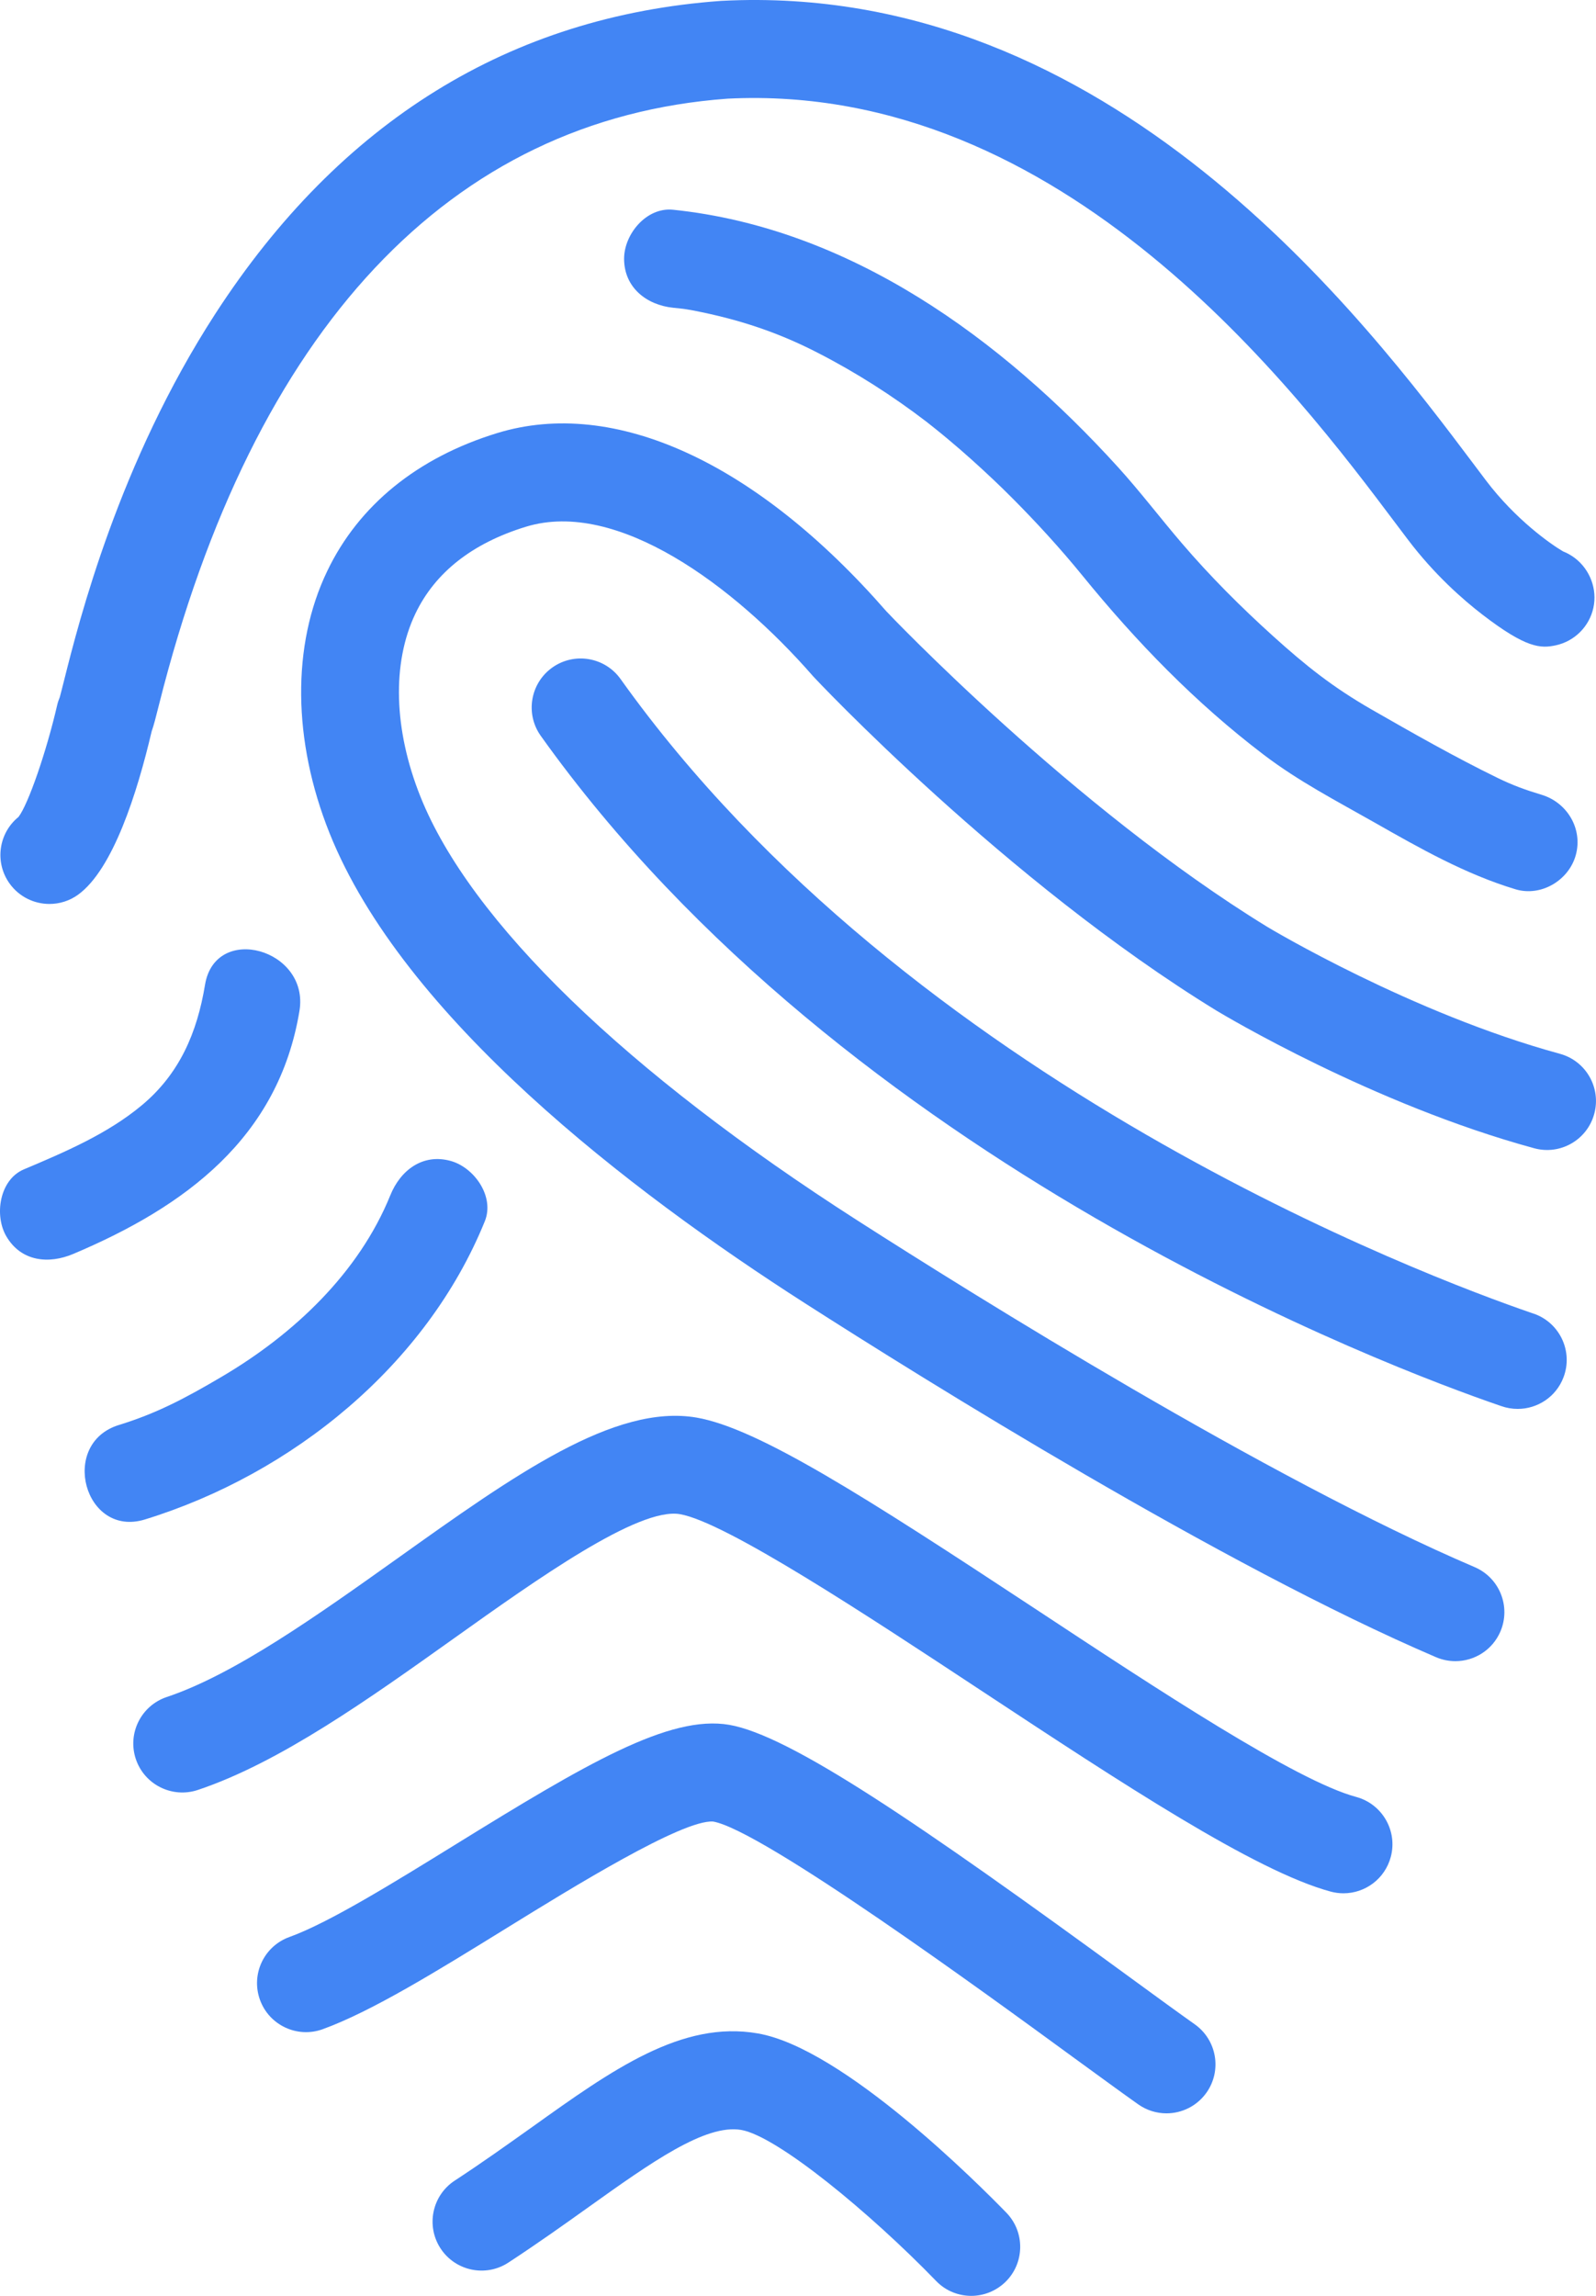
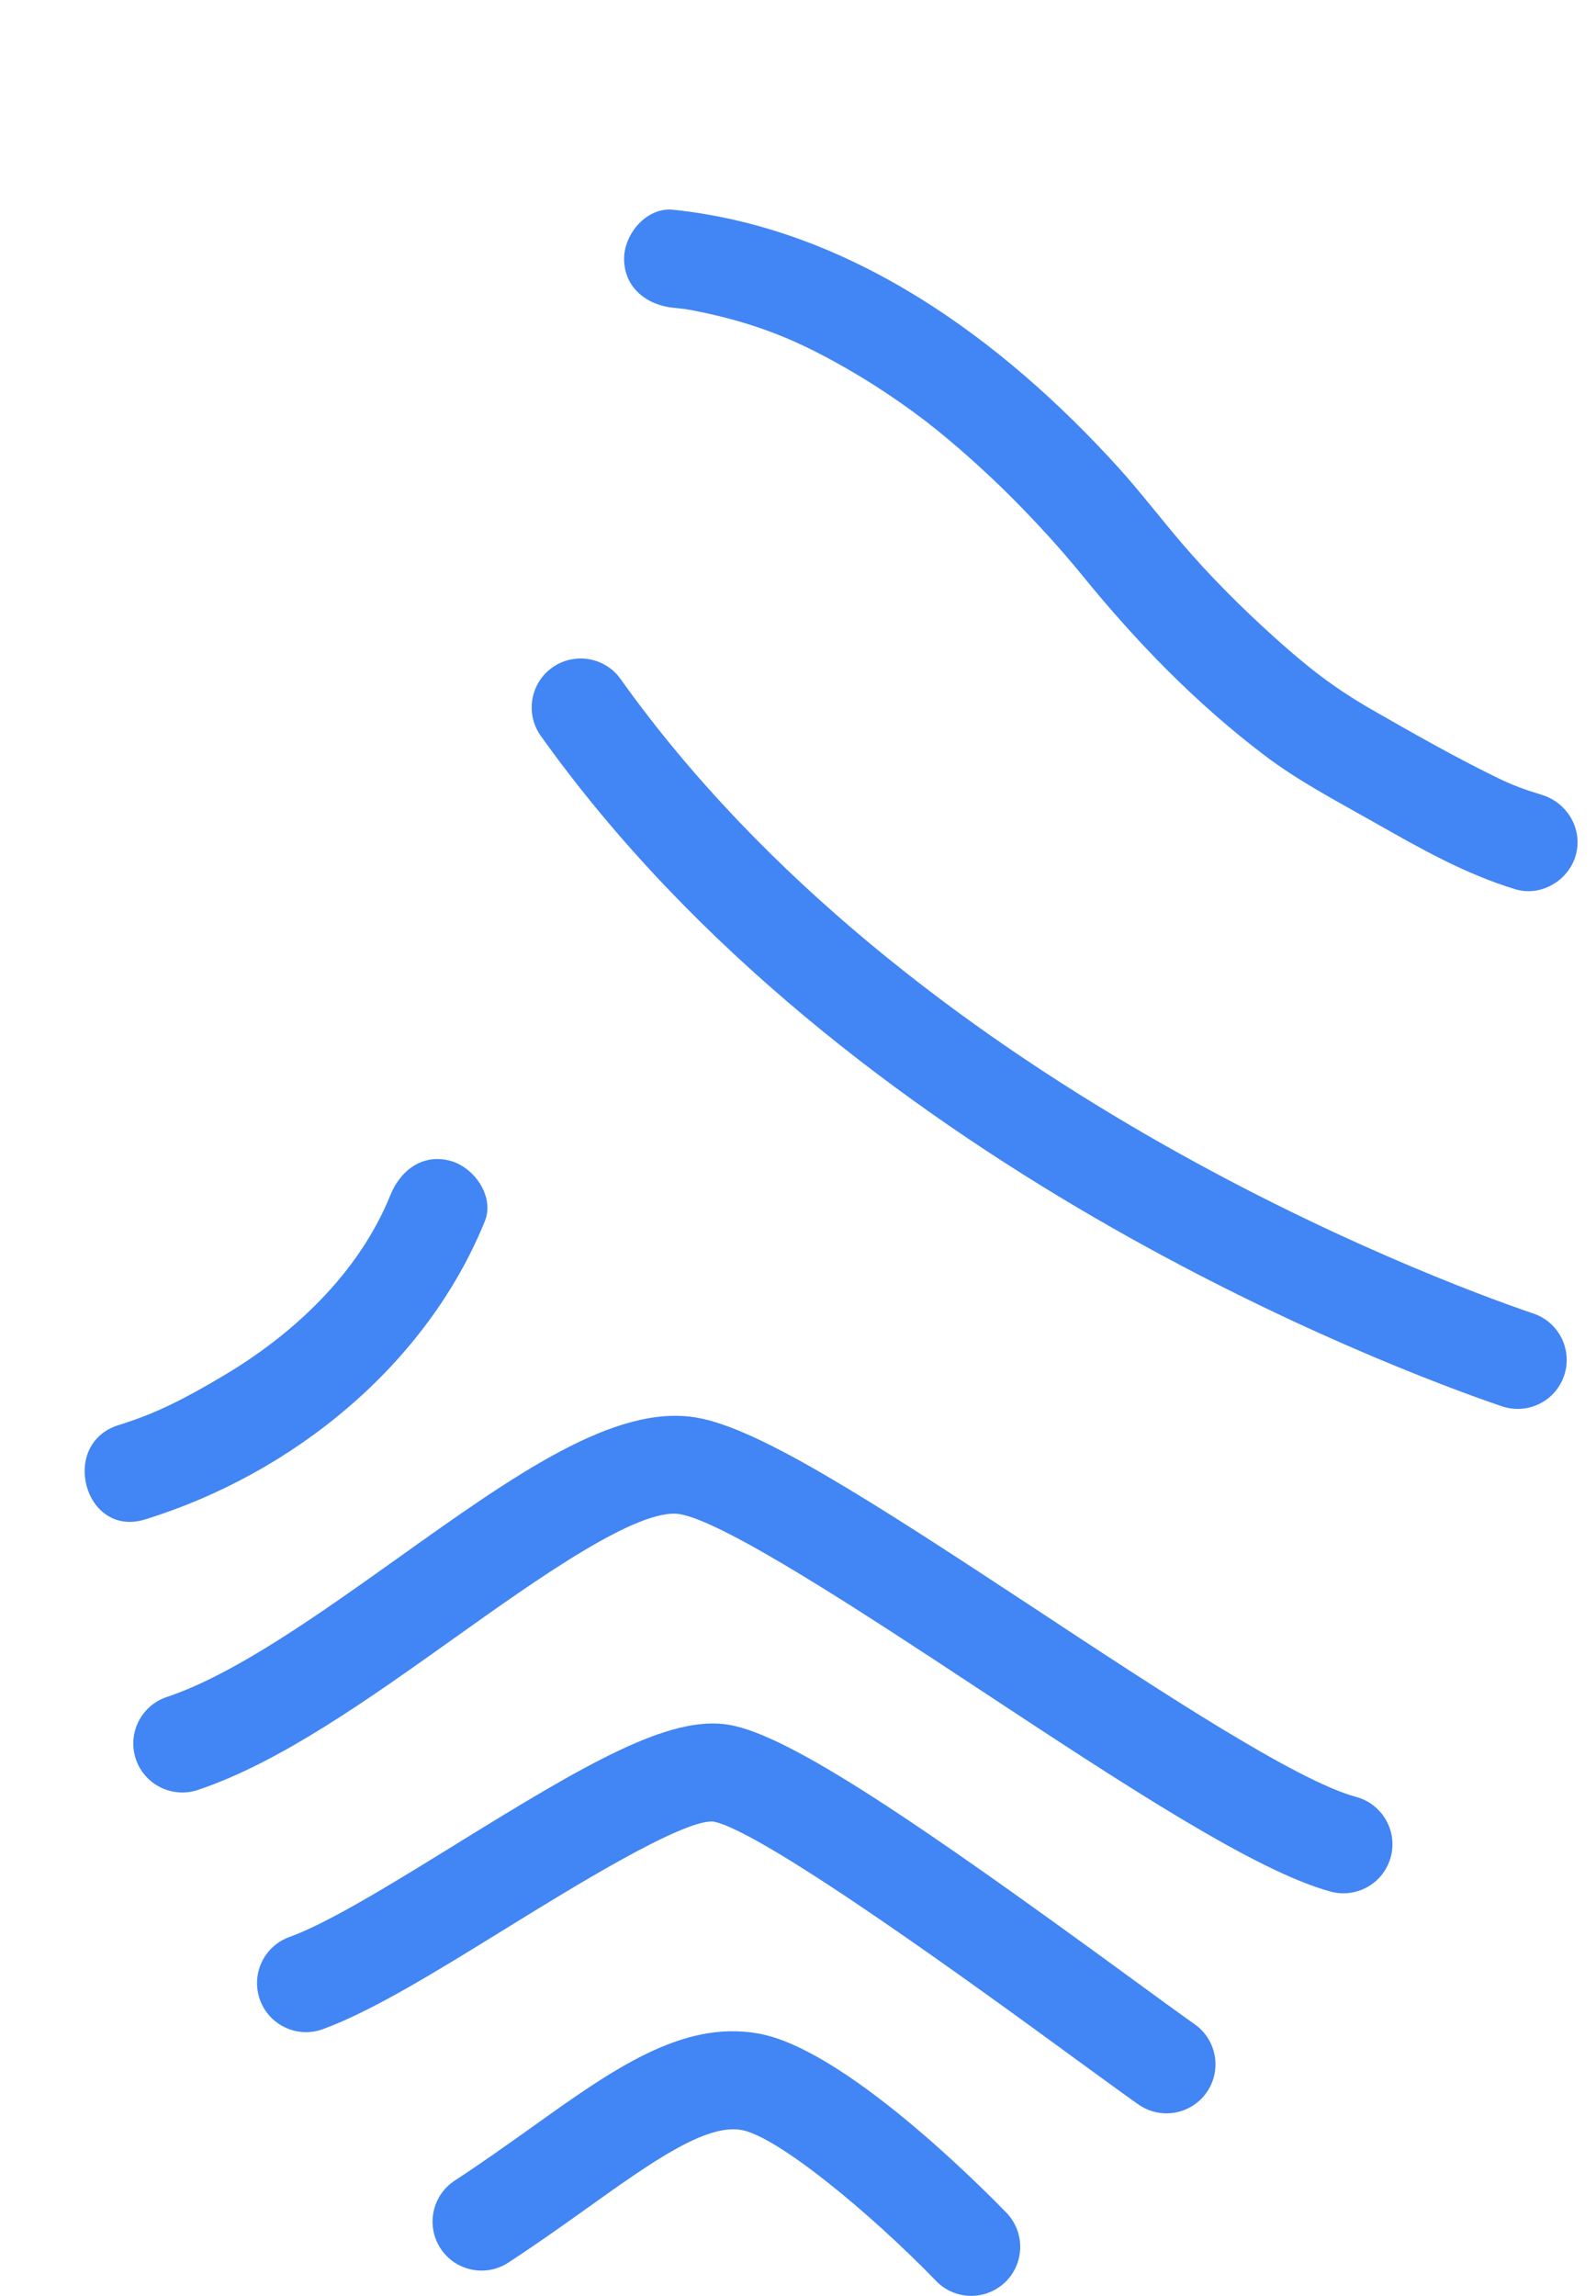
<svg xmlns="http://www.w3.org/2000/svg" version="1.1" id="Capa_1" x="0px" y="0px" width="216.504px" height="311.314px" viewBox="0 0 216.504 311.314" enable-background="new 0 0 216.504 311.314" xml:space="preserve">
  <g>
    <g>
-       <path fill="#4285F4" d="M216.145,82.433c0.559-2.531-0.451-5.202-2.52-6.771c-0.502-0.378-1.041-0.676-1.596-0.896    c-1.646-0.963-6.424-4.291-10.469-9.64l-1.553-2.063C185.243,43.427,150.648-2.578,97.948,0.113c-0.049,0-0.099,0-0.143,0.007    C69.212,2.183,46.137,16.454,29.216,42.538C16.12,62.738,10.715,84.215,8.683,92.305c-0.216,0.847-0.45,1.793-0.572,2.228    c-0.15,0.354-0.273,0.719-0.359,1.097c-1.468,6.353-3.931,13.449-5.242,15.146c-2.718,2.201-3.271,6.173-1.198,9.045    c1.3,1.8,3.333,2.753,5.393,2.753c1.349,0,2.714-0.405,3.885-1.254c4.736-3.424,8.028-13.817,9.985-22.156    c0.295-0.822,0.558-1.883,0.996-3.618c12.828-51.012,39.497-79.424,77.121-82.167c45.622-2.285,77.21,39.729,90.701,57.677    l1.578,2.091c3.604,4.767,7.504,8.179,10.145,10.208c5.939,4.562,7.877,4.595,9.961,4.143    C213.608,86.939,215.587,84.959,216.145,82.433z" />
-       <path fill="#4285F4" d="M109.219,176.732c16.075,10.294,56.6,35.58,85.602,47.988c0.852,0.36,1.734,0.531,2.607,0.531    c2.58,0,5.033-1.509,6.113-4.031c1.438-3.381-0.123-7.273-3.498-8.72c-28.094-12.005-67.866-36.847-83.659-46.962    c-31.502-20.174-52.579-40.59-59.345-57.503c-3.638-9.086-3.888-18.138-0.688-24.828c2.676-5.592,7.724-9.556,14.999-11.784    c12.361-3.782,28.209,7.979,38.925,20.247c0.217,0.263,26.162,27.863,54.769,45.384c0.887,0.529,21.145,12.68,43.072,18.646    c3.541,0.969,7.189-1.123,8.15-4.663c0.965-3.534-1.125-7.188-4.666-8.146c-20.156-5.496-39.465-17.073-39.654-17.189    c-26.37-16.146-51.482-42.56-51.706-42.808C102.599,62.68,83.345,53.86,67.458,58.721c-10.82,3.313-18.808,9.798-23.085,18.752    c-4.812,10.029-4.682,22.969,0.328,35.491C54.687,137.912,85.295,161.41,109.219,176.732z" />
      <path fill="#4285F4" d="M91.307,28.441c-3.608-0.374-6.646,3.301-6.646,6.645c0,3.9,3.046,6.271,6.646,6.644    c1.479,0.147,1.909,0.191,3.887,0.604c5.962,1.244,10.876,3.002,15.772,5.523c5.188,2.662,10.116,5.812,14.743,9.354    c0.262,0.211,1.294,1.023,1.429,1.139c0.53,0.429,1.058,0.857,1.574,1.295c1.026,0.862,2.039,1.732,3.035,2.628    c1.916,1.721,3.79,3.476,5.602,5.299c3.323,3.34,6.5,6.813,9.479,10.466c7.343,9.02,15.326,17.253,24.603,24.306    c4.76,3.621,9.9,6.273,15.084,9.219c6.129,3.481,12.285,6.979,19.076,9.025c3.469,1.04,7.234-1.217,8.172-4.644    c0.98-3.555-1.174-7.13-4.637-8.172c-2.244-0.676-3.963-1.308-5.959-2.281c-5.805-2.829-11.516-6.08-17.119-9.29    c-5.281-3.039-8.904-5.929-13.383-9.974c-4.355-3.934-8.525-8.102-12.342-12.563c-2.916-3.398-5.621-6.969-8.636-10.292    C135.862,45.943,115.323,30.93,91.307,28.441z" />
      <path fill="#4285F4" d="M203.616,190.651c0.746,0.267,1.514,0.394,2.264,0.394c2.686,0,5.211-1.629,6.217-4.288    c1.303-3.428-0.428-7.257-3.855-8.563c-0.064-0.021-0.246-0.086-0.539-0.182c-13.766-4.732-84.385-31.075-123.522-85.938    c-2.132-2.986-6.277-3.68-9.271-1.55c-2.984,2.136-3.682,6.28-1.546,9.266c41.493,58.161,115.588,85.829,130.02,90.781    L203.616,190.651z" />
      <path fill="#4285F4" d="M18.422,238.515c1.16,3.477,4.921,5.356,8.404,4.203c11.095-3.703,23.182-12.314,34.872-20.643    c11.091-7.899,24.895-17.724,30.536-16.758c6.207,1.071,25.425,13.739,40.861,23.917c19.116,12.597,37.172,24.499,47.424,27.265    c0.574,0.153,1.154,0.229,1.729,0.229c2.934,0,5.615-1.951,6.414-4.922c0.953-3.538-1.146-7.183-4.689-8.144    c-8.176-2.2-26.977-14.592-43.558-25.523c-23.005-15.156-37.578-24.475-45.922-25.916c-11.104-1.909-24.724,7.792-40.501,19.038    c-10.895,7.758-22.162,15.777-31.367,18.849C19.145,231.273,17.263,235.038,18.422,238.515z" />
      <path fill="#4285F4" d="M35.263,271.166c1.246,3.452,5.062,5.239,8.504,3.993c6.653-2.409,15.537-7.896,24.948-13.709    c8.928-5.516,23.873-14.736,28.02-14.452c6.643,1.146,37.258,23.497,48.777,31.912c3.591,2.611,6.69,4.879,8.897,6.44    c1.163,0.816,2.501,1.215,3.826,1.215c2.084,0,4.133-0.979,5.434-2.813c2.113-2.998,1.398-7.139-1.596-9.261    c-2.123-1.502-5.186-3.73-8.73-6.32c-28.951-21.145-46.204-32.863-54.418-34.287c-8.108-1.396-19.41,5.271-37.188,16.259    c-8.42,5.196-17.122,10.578-22.479,12.512C35.8,263.904,34.018,267.706,35.263,271.166z" />
      <path fill="#4285F4" d="M59.755,304.873c2.006,3.074,6.126,3.939,9.195,1.938c3.97-2.596,7.673-5.232,10.938-7.566    c8.479-6.05,15.813-11.262,20.66-10.431c4.902,0.849,17.542,11.291,26.439,20.479c1.301,1.351,3.035,2.022,4.771,2.022    c1.66,0,3.324-0.63,4.615-1.868c2.635-2.556,2.705-6.762,0.154-9.401c-3.598-3.699-22.104-22.313-33.729-24.318    c-10.315-1.803-19.739,4.922-30.628,12.707c-3.323,2.358-6.752,4.813-10.479,7.248C58.622,297.688,57.757,301.798,59.755,304.873z    " />
-       <path fill="#4285F4" d="M0.862,167.648c2.005,3.426,5.749,3.796,9.085,2.379c15.151-6.397,27.836-15.729,30.677-32.959    c1.382-8.376-11.424-11.967-12.813-3.528c-1.068,6.475-3.454,12.075-8.586,16.343c-4.659,3.882-10.448,6.342-15.985,8.68    C-0.094,159.973-0.797,164.829,0.862,167.648z" />
      <path fill="#4285F4" d="M19.662,206.036c20.019-6.17,38.188-20.926,46.107-40.44c1.358-3.363-1.451-7.302-4.641-8.178    c-3.802-1.048-6.813,1.286-8.172,4.64c-4.288,10.575-13.107,18.852-22.774,24.563c-5.275,3.121-9.063,5.064-14.052,6.604    C7.968,195.738,11.451,208.561,19.662,206.036z" />
    </g>
  </g>
</svg>